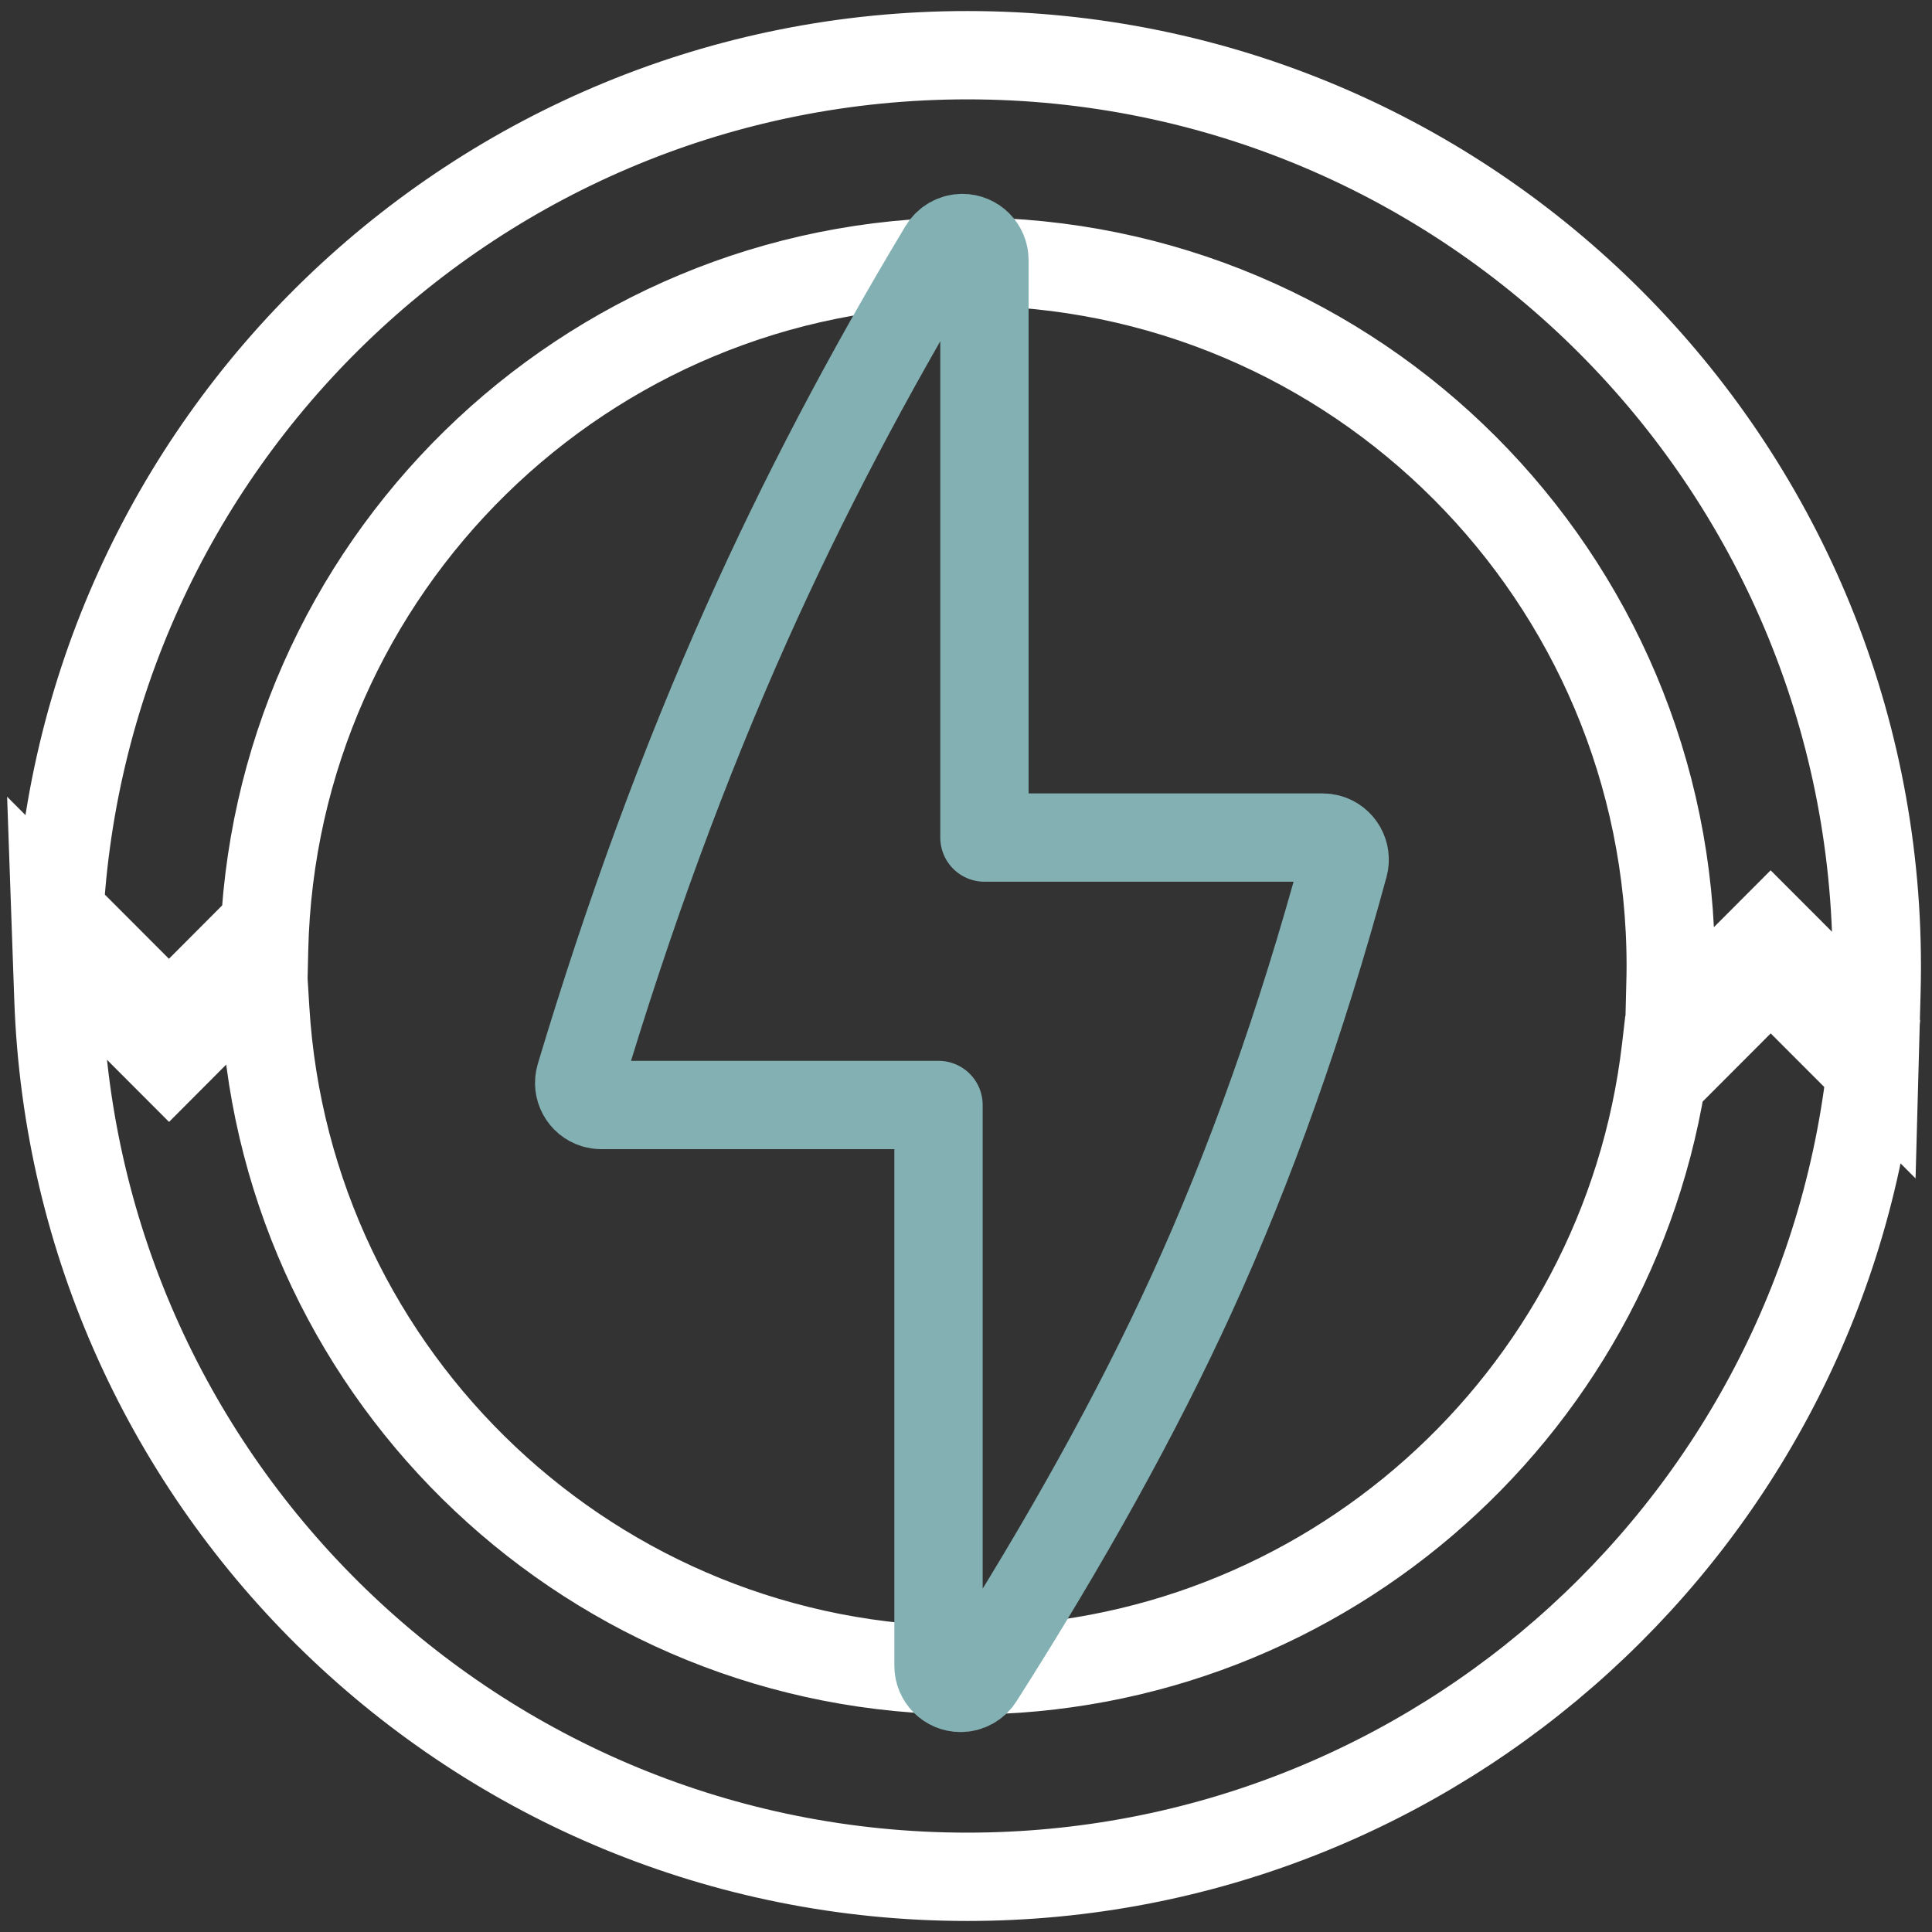
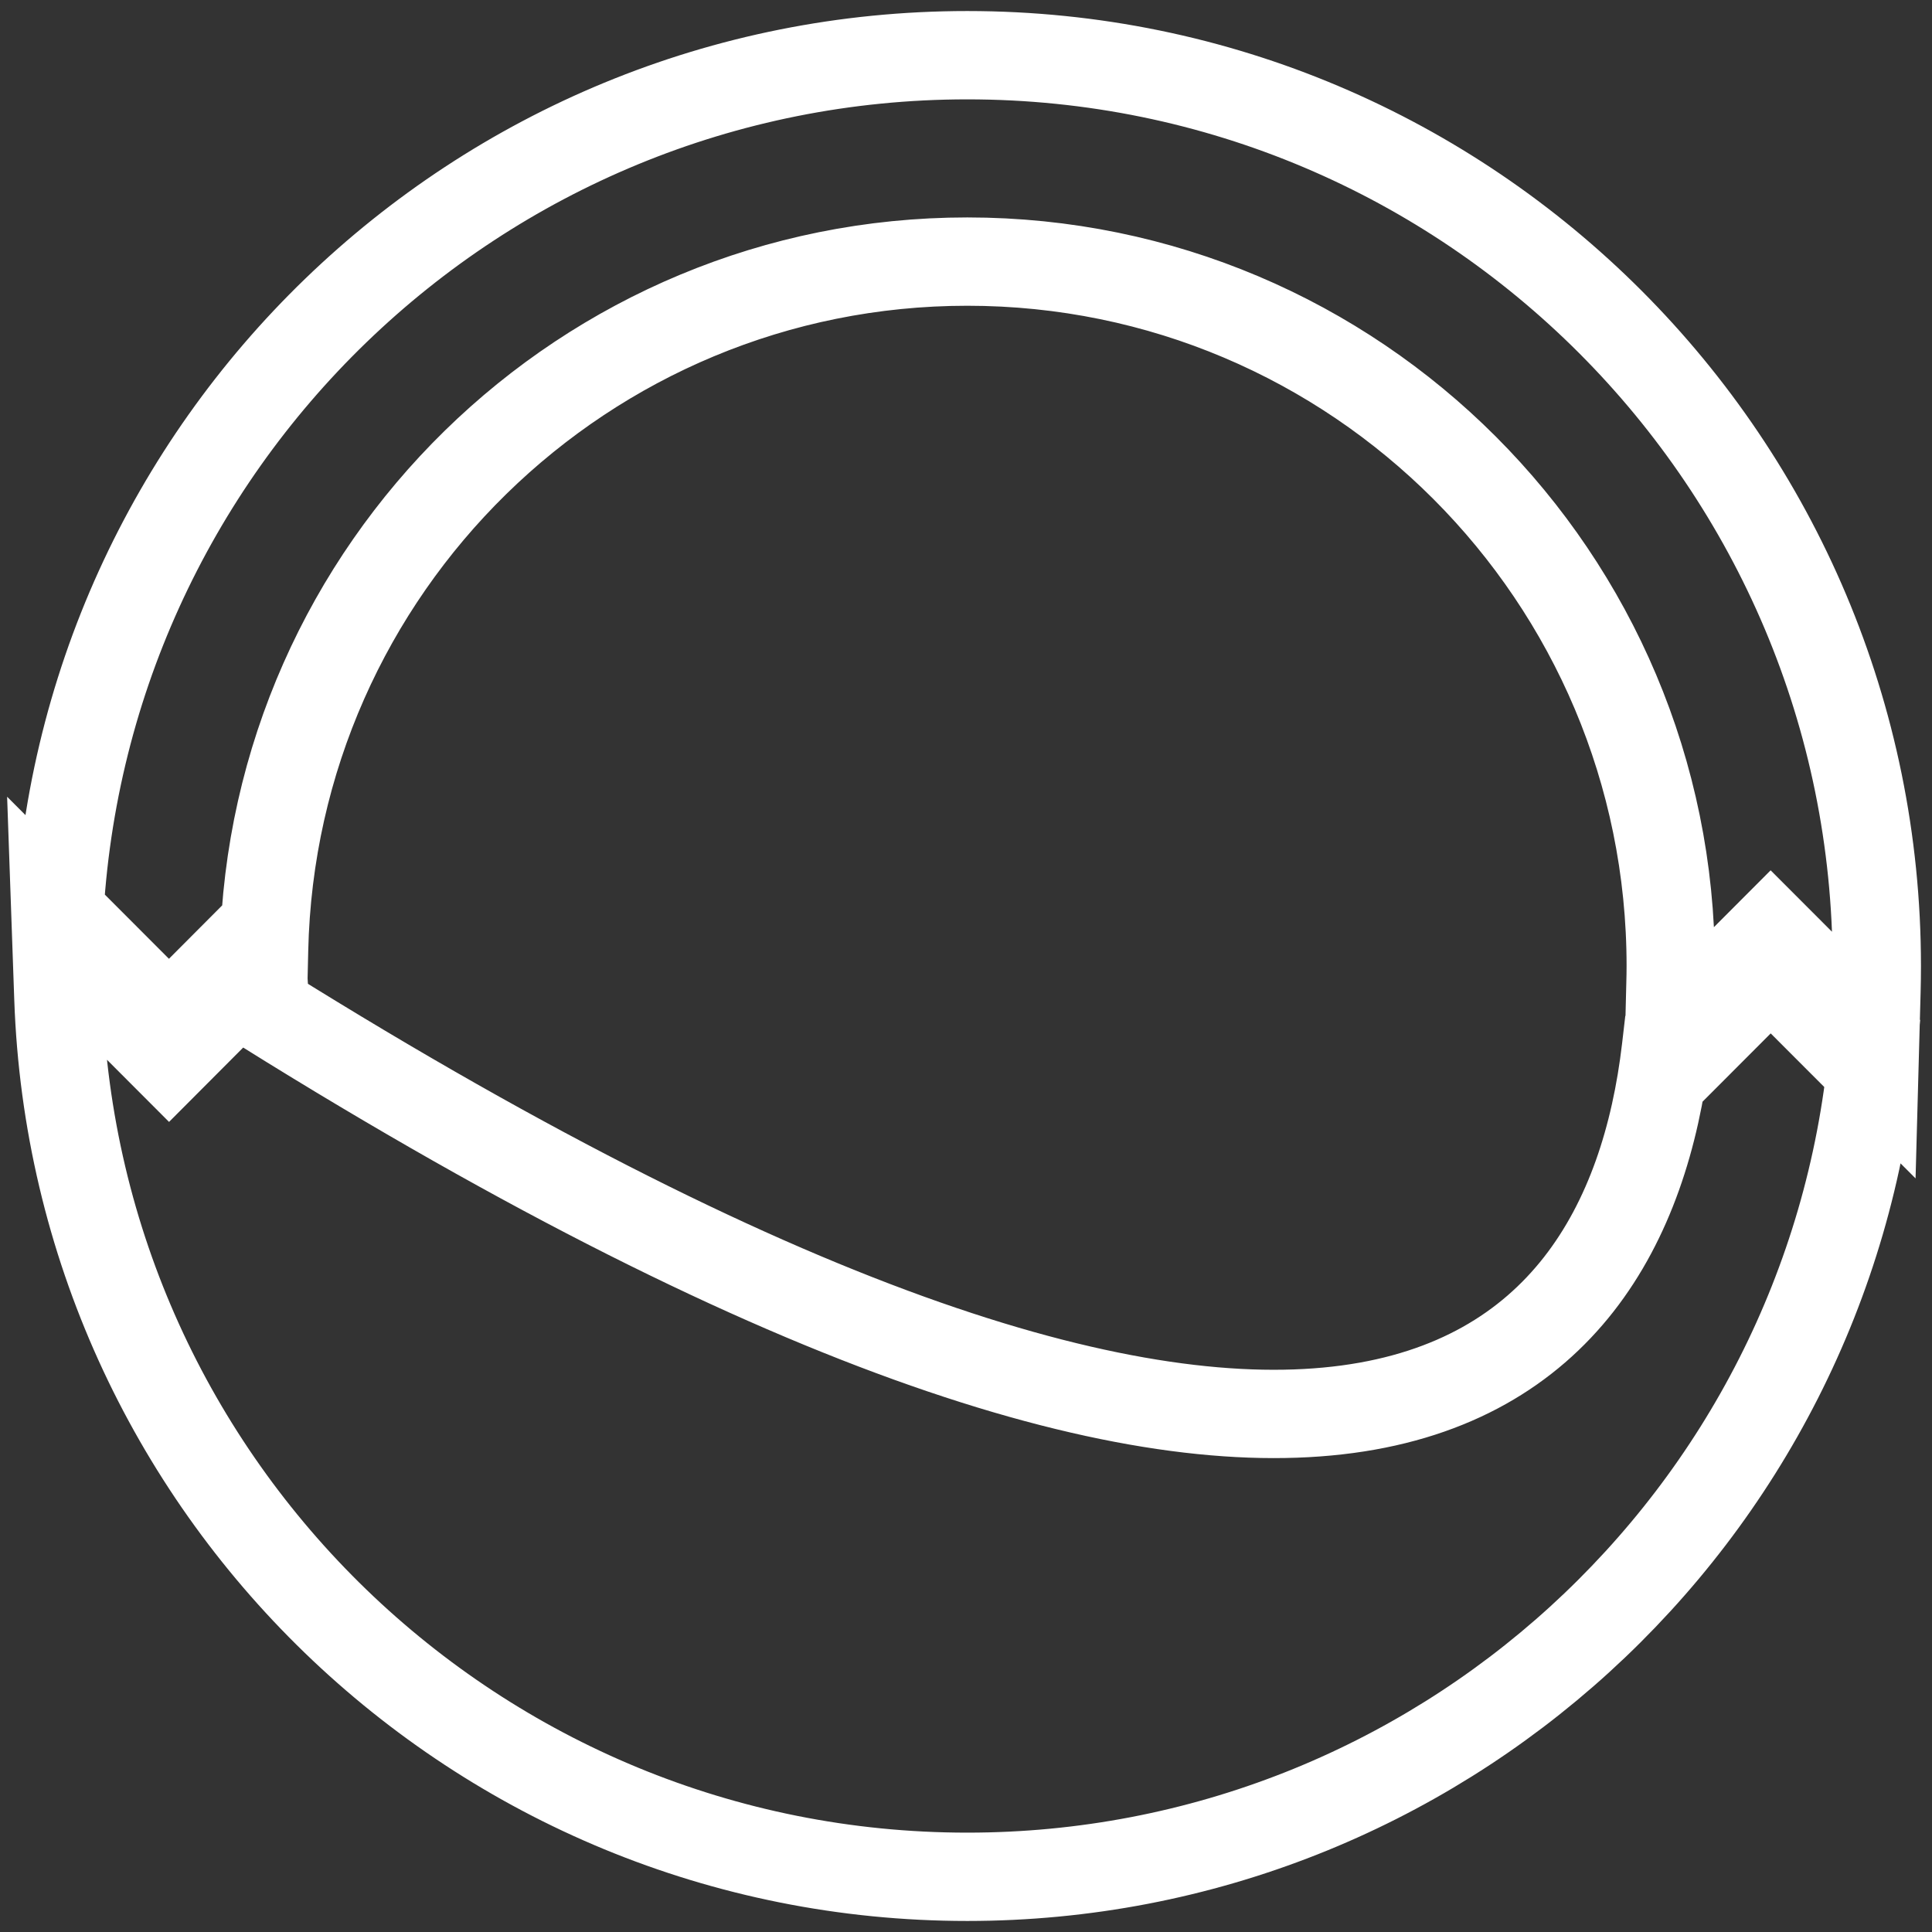
<svg xmlns="http://www.w3.org/2000/svg" width="35" height="35" viewBox="0 0 35 35" fill="none">
  <rect x="0" y="0" width="35" height="35" fill="#333333" stroke="none" />
-   <path d="M3.061 18.502L4.717 16.841L4.805 18.284C5.211 24.995 10.778 30.261 17.524 30.261C24.005 30.261 29.434 25.39 30.18 18.998L30.206 18.774L32.077 16.899L33.954 18.778L33.925 19.083C33.124 27.509 26.035 34 17.524 34C8.643 34 1.368 26.951 1.058 18.087L1 16.438L3.061 18.502ZM32.078 17.589L30.222 19.448L30.262 17.821C30.265 17.714 30.267 17.607 30.267 17.5C30.267 10.452 24.561 4.739 17.524 4.739C10.594 4.739 4.938 10.286 4.784 17.21L4.778 17.471L3.062 19.192L1.048 17.175L1.058 16.892C1.379 8.038 8.65 1 17.524 1C26.623 1 34 8.387 34 17.5C34 17.652 33.998 17.804 33.994 17.955L33.953 19.466L32.078 17.589Z" stroke="white" stroke-width="1.6" />
-   <path d="M10.892 20.018H17.002V30.178C17.002 30.398 17.181 30.578 17.402 30.578C17.538 30.578 17.666 30.508 17.739 30.392C19.325 27.902 20.608 25.586 21.587 23.443C22.652 21.114 23.572 18.526 24.346 15.678C24.404 15.465 24.278 15.245 24.065 15.187C24.031 15.178 23.995 15.173 23.96 15.173H17.834V4.712C17.834 4.492 17.655 4.312 17.434 4.312C17.294 4.312 17.164 4.386 17.091 4.506C15.727 6.772 14.539 9.036 13.526 11.3C12.399 13.82 11.394 16.554 10.509 19.503C10.446 19.715 10.566 19.938 10.777 20.001C10.815 20.012 10.853 20.018 10.892 20.018Z" stroke="#83B0B3" stroke-width="1.6" stroke-linecap="round" stroke-linejoin="round" />
+   <path d="M3.061 18.502L4.717 16.841L4.805 18.284C24.005 30.261 29.434 25.39 30.18 18.998L30.206 18.774L32.077 16.899L33.954 18.778L33.925 19.083C33.124 27.509 26.035 34 17.524 34C8.643 34 1.368 26.951 1.058 18.087L1 16.438L3.061 18.502ZM32.078 17.589L30.222 19.448L30.262 17.821C30.265 17.714 30.267 17.607 30.267 17.5C30.267 10.452 24.561 4.739 17.524 4.739C10.594 4.739 4.938 10.286 4.784 17.21L4.778 17.471L3.062 19.192L1.048 17.175L1.058 16.892C1.379 8.038 8.65 1 17.524 1C26.623 1 34 8.387 34 17.5C34 17.652 33.998 17.804 33.994 17.955L33.953 19.466L32.078 17.589Z" stroke="white" stroke-width="1.6" />
</svg>